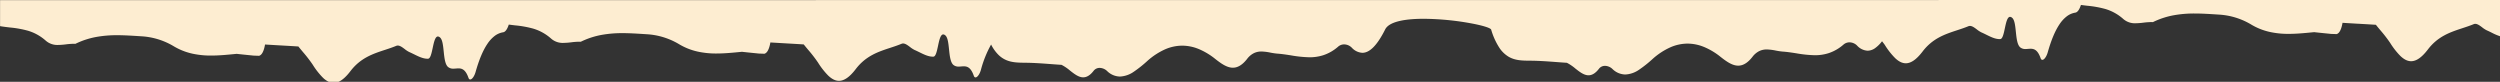
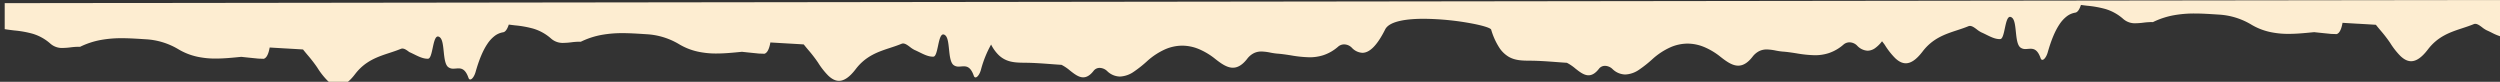
<svg xmlns="http://www.w3.org/2000/svg" width="1279.5" height="41.874" viewBox="0 0 1279.5 41.874">
  <rect x="0" y="0" width="1279.5" height="41.874" fill="#333333" stroke="none" />
-   <path id="Intersection_1" data-name="Intersection 1" d="M-2873.453-150.625v-18.543a28.016,28.016,0,0,1,4.266,1.832l.018.009c.81.4,1.647.814,2.469,1.166a12.941,12.941,0,0,1,2.368,1.531l.008.006c1.176.882,2.39,1.795,3.536,1.795a2.058,2.058,0,0,0,.8-.161c1.9-.784,3.876-1.434,5.79-2.063,6.13-2.017,12.468-4.1,17.635-10.868,3.091-4.057,5.9-6.03,8.6-6.03,1.789,0,3.572.863,5.449,2.638a37.646,37.646,0,0,1,5.282,6.738,71.009,71.009,0,0,0,4.978,6.439c.764.912,1.553,1.854,2.328,2.826,2.946.187,5.945.36,8.847.528l.07,0,.079,0c2.644.153,5.377.311,8.07.479.6-3.435,1.624-5.379,3.045-5.778.732.028,1.467.053,2.219.078l.615.021c.864.089,1.722.175,2.674.271,1.954.2,3.974.4,5.975.627l.773-.075c4-.391,8.132-.8,12.19-.8a43.929,43.929,0,0,1,9.731.984,31.937,31.937,0,0,1,9.519,3.788,36.254,36.254,0,0,0,16.548,5.092l1.33.085c3.61.231,7.341.471,11.012.471a58.448,58.448,0,0,0,10.711-.886,40.739,40.739,0,0,0,10.714-3.527c.292.018.6.028.925.028a35.53,35.53,0,0,0,3.919-.3,35.57,35.57,0,0,1,3.921-.3,8.964,8.964,0,0,1,6.395,2.183,24.056,24.056,0,0,0,9.123,5.1,52.8,52.8,0,0,0,9.284,1.675l.019,0c1.065.126,2.167.257,3.247.41.766-2.408,1.763-3.771,2.882-3.943a9.722,9.722,0,0,0,4.375-1.9,16.9,16.9,0,0,0,3.768-4.15c2.255-3.373,4.217-8.077,6-14.378.626-2.127,1.8-3.731,2.723-3.731.382,0,.687.289.88.835,1.482,4.259,3.344,4.846,5.136,4.846.435,0,.879-.036,1.309-.072h.008c.43-.035.872-.072,1.3-.072a4.068,4.068,0,0,1,2.613.8c1.6,1.237,1.964,4.7,2.313,8.046.33,3.16.641,6.145,1.944,7.173a1.7,1.7,0,0,0,1.031.453c1.4,0,2.042-2.99,2.66-5.882.6-2.795,1.16-5.433,2.355-5.5.1,0,.205-.007.305-.007,2.284,0,4.583,1.139,6.8,2.239l.026.013c.808.4,1.645.814,2.468,1.165a12.94,12.94,0,0,1,2.372,1.535c1.177.884,2.392,1.8,3.538,1.8a2.067,2.067,0,0,0,.8-.161c1.9-.785,3.882-1.437,5.8-2.068,6.129-2.017,12.463-4.1,17.625-10.863,3.092-4.057,5.906-6.029,8.6-6.029,1.79,0,3.572.862,5.449,2.636a37.616,37.616,0,0,1,5.283,6.736c.294.445.608.845.912,1.233.152.193.34.432.517.671a16.36,16.36,0,0,1,3.571-3.542,6.773,6.773,0,0,1,3.816-1.306,7.876,7.876,0,0,1,5.38,2.615,5.615,5.615,0,0,0,3.884,1.673,4.7,4.7,0,0,0,3.121-1.191,22.015,22.015,0,0,1,7.37-4.284,22.652,22.652,0,0,1,7.331-1.12,61.421,61.421,0,0,1,9.369.974c2.3.358,4.67.728,7.017.89a31.785,31.785,0,0,1,3.548.523l.012,0a25.27,25.27,0,0,0,4.536.564,8.711,8.711,0,0,0,3.776-.784,9.993,9.993,0,0,0,3.623-3.044c2.361-3,4.734-4.461,7.257-4.461,3.067,0,6.039,2.138,9.068,4.521a35.086,35.086,0,0,0,8.4,5.034,22.449,22.449,0,0,0,8.456,1.728,22.126,22.126,0,0,0,8.827-1.912,35.213,35.213,0,0,0,9.005-5.9,60.969,60.969,0,0,1,6.862-5.469,13.43,13.43,0,0,1,7.173-2.532,9.613,9.613,0,0,1,6.63,2.873,5.755,5.755,0,0,0,3.752,1.558,3.867,3.867,0,0,0,3.136-1.549c1.723-2.211,3.456-3.287,5.3-3.287,2.355,0,4.605,1.776,6.781,3.493a22.32,22.32,0,0,0,4.29,2.9c1.792.114,3.613.251,5.374.383,4.279.321,8.7.653,13.07.695l.422,0,.285,0c3.63.035,7.382.071,10.741,2.065a14.959,14.959,0,0,1,4.768,4.7,35.059,35.059,0,0,1,4.091,9.11c.286.937,4.889,2.311,11.725,3.5a139.679,139.679,0,0,0,22.805,2.072c7.735,0,17.434-.941,19.712-5.423,4.053-8.066,7.881-11.987,11.7-11.987a7.932,7.932,0,0,1,5.418,2.637,5.629,5.629,0,0,0,3.887,1.671,4.692,4.692,0,0,0,3.118-1.189,22.03,22.03,0,0,1,7.372-4.285,22.676,22.676,0,0,1,7.334-1.12,61.571,61.571,0,0,1,9.38.975c2.292.358,4.663.728,7,.89a31.9,31.9,0,0,1,3.552.524h.005a25.267,25.267,0,0,0,4.536.563,8.715,8.715,0,0,0,3.777-.784,9.989,9.989,0,0,0,3.623-3.046c2.36-3,4.733-4.46,7.254-4.46,3.066,0,6.039,2.139,9.069,4.523a35.086,35.086,0,0,0,8.4,5.035,22.448,22.448,0,0,0,8.457,1.727,22.119,22.119,0,0,0,8.826-1.911,35.209,35.209,0,0,0,9.005-5.9,61.2,61.2,0,0,1,6.862-5.469,13.43,13.43,0,0,1,7.173-2.533,9.614,9.614,0,0,1,6.63,2.875,5.751,5.751,0,0,0,3.75,1.557,3.873,3.873,0,0,0,3.139-1.548c1.724-2.212,3.456-3.287,5.3-3.287,2.354,0,4.6,1.775,6.779,3.491a22.334,22.334,0,0,0,4.3,2.9c1.758.112,3.546.247,5.275.376l.067.005h.022c4.28.321,8.7.653,13.077.691l.473.005c3.057.036,6.218.073,9.129,1.247a12.888,12.888,0,0,1,4.206,2.758,20.178,20.178,0,0,1,3.805,5.317,55.916,55.916,0,0,0,5.249-13.1c.626-2.126,1.8-3.729,2.722-3.729.382,0,.686.289.88.833,1.481,4.259,3.344,4.846,5.138,4.846.439,0,.88-.036,1.308-.071s.871-.071,1.3-.071a4.072,4.072,0,0,1,2.62.8c1.6,1.235,1.965,4.7,2.313,8.042.33,3.161.642,6.144,1.945,7.171a1.7,1.7,0,0,0,1.031.453c1.4,0,2.041-2.989,2.658-5.879.6-2.794,1.161-5.432,2.357-5.494.1,0,.209-.007.313-.007,2.276,0,4.568,1.134,6.785,2.231l.006,0c.818.4,1.665.824,2.5,1.178a12.915,12.915,0,0,1,2.371,1.534c1.18.885,2.4,1.8,3.542,1.8a2.061,2.061,0,0,0,.8-.161c1.9-.784,3.878-1.435,5.792-2.064,6.128-2.016,12.465-4.1,17.63-10.863,3.091-4.057,5.906-6.03,8.6-6.03,1.789,0,3.572.862,5.45,2.636a37.664,37.664,0,0,1,5.282,6.736,70.574,70.574,0,0,0,4.958,6.418l0,0,.027.032c.762.91,1.55,1.85,2.317,2.814,2.85.181,5.754.348,8.561.509l.027,0c2.617.15,5.584.32,8.478.5.6-3.434,1.624-5.379,3.045-5.783.771.03,1.553.056,2.31.082l.525.017c.805.083,1.623.166,2.417.245l.14.014.014,0c1.992.2,4.051.407,6.079.641l.743-.073h.008c4.008-.392,8.152-.8,12.213-.8a43.923,43.923,0,0,1,9.731.984,31.973,31.973,0,0,1,9.518,3.786,36.19,36.19,0,0,0,16.547,5.092l1.323.085h.014c3.607.231,7.337.471,11,.471a58.435,58.435,0,0,0,10.712-.886,40.731,40.731,0,0,0,10.714-3.527c.29.018.6.028.924.028a35.465,35.465,0,0,0,3.92-.3,35.819,35.819,0,0,1,3.918-.3,8.96,8.96,0,0,1,6.4,2.187,24.067,24.067,0,0,0,9.13,5.106,52.8,52.8,0,0,0,9.288,1.671c1.069.126,2.17.256,3.256.409.766-2.4,1.761-3.766,2.879-3.942a9.736,9.736,0,0,0,4.377-1.9,16.861,16.861,0,0,0,3.768-4.148c2.257-3.374,4.219-8.078,6-14.38.625-2.127,1.795-3.73,2.721-3.73.382,0,.687.288.881.834,1.48,4.259,3.344,4.846,5.136,4.846.439,0,.881-.036,1.31-.071h.005c.425-.035.864-.071,1.3-.071a4.074,4.074,0,0,1,2.62.8c1.6,1.236,1.965,4.7,2.314,8.044.329,3.16.64,6.143,1.943,7.17a1.7,1.7,0,0,0,1.031.453c1.4,0,2.041-2.989,2.66-5.88.6-2.794,1.161-5.432,2.357-5.494.1,0,.209-.007.313-.007,2.276,0,4.568,1.134,6.783,2.23l.007,0c.82.4,1.668.824,2.5,1.179a12.953,12.953,0,0,1,2.37,1.534c1.179.886,2.394,1.8,3.54,1.8a2.067,2.067,0,0,0,.8-.161c1.894-.782,3.873-1.433,5.786-2.062,6.132-2.018,12.469-4.1,17.635-10.869,2.2-2.879,4.251-4.708,6.225-5.527h4.737a10.663,10.663,0,0,1,3.094,2.136,37.679,37.679,0,0,1,5.282,6.738,71.053,71.053,0,0,0,4.968,6.429l.005.007c.768.915,1.56,1.862,2.333,2.833,2.851.181,5.755.348,8.563.509l.038,0c2.627.15,5.6.321,8.464.5.6-3.434,1.625-5.38,3.046-5.783.623.023,1.266.046,1.888.067l.271.01.675.023c.923.1,1.861.19,2.669.271,1.952.2,3.97.4,5.98.627l.772-.075c4-.392,8.139-.8,12.191-.8a43.861,43.861,0,0,1,9.73.985,31.938,31.938,0,0,1,9.519,3.787,36.188,36.188,0,0,0,16.547,5.092l1.292.083.041,0c3.609.231,7.341.471,11.012.471a58.429,58.429,0,0,0,10.71-.886,40.708,40.708,0,0,0,10.713-3.527c.292.018.6.028.925.028a35.565,35.565,0,0,0,3.923-.3h.008a35.573,35.573,0,0,1,3.91-.3,8.964,8.964,0,0,1,6.395,2.183,23.975,23.975,0,0,0,9.107,5.093,52.568,52.568,0,0,0,9.272,1.665c1.651.194,3.333.392,5.016.681v13.306Z" transform="translate(-1593.952 -150.625) rotate(180)" fill="#fdedd1" />
+   <path id="Intersection_1" data-name="Intersection 1" d="M-2873.453-150.625v-18.543a28.016,28.016,0,0,1,4.266,1.832l.018.009c.81.4,1.647.814,2.469,1.166a12.941,12.941,0,0,1,2.368,1.531l.008.006c1.176.882,2.39,1.795,3.536,1.795a2.058,2.058,0,0,0,.8-.161c1.9-.784,3.876-1.434,5.79-2.063,6.13-2.017,12.468-4.1,17.635-10.868,3.091-4.057,5.9-6.03,8.6-6.03,1.789,0,3.572.863,5.449,2.638a37.646,37.646,0,0,1,5.282,6.738,71.009,71.009,0,0,0,4.978,6.439c.764.912,1.553,1.854,2.328,2.826,2.946.187,5.945.36,8.847.528l.07,0,.079,0c2.644.153,5.377.311,8.07.479.6-3.435,1.624-5.379,3.045-5.778.732.028,1.467.053,2.219.078l.615.021c.864.089,1.722.175,2.674.271,1.954.2,3.974.4,5.975.627l.773-.075c4-.391,8.132-.8,12.19-.8a43.929,43.929,0,0,1,9.731.984,31.937,31.937,0,0,1,9.519,3.788,36.254,36.254,0,0,0,16.548,5.092l1.33.085c3.61.231,7.341.471,11.012.471a58.448,58.448,0,0,0,10.711-.886,40.739,40.739,0,0,0,10.714-3.527c.292.018.6.028.925.028a35.53,35.53,0,0,0,3.919-.3,35.57,35.57,0,0,1,3.921-.3,8.964,8.964,0,0,1,6.395,2.183,24.056,24.056,0,0,0,9.123,5.1,52.8,52.8,0,0,0,9.284,1.675l.019,0c1.065.126,2.167.257,3.247.41.766-2.408,1.763-3.771,2.882-3.943a9.722,9.722,0,0,0,4.375-1.9,16.9,16.9,0,0,0,3.768-4.15c2.255-3.373,4.217-8.077,6-14.378.626-2.127,1.8-3.731,2.723-3.731.382,0,.687.289.88.835,1.482,4.259,3.344,4.846,5.136,4.846.435,0,.879-.036,1.309-.072h.008c.43-.035.872-.072,1.3-.072a4.068,4.068,0,0,1,2.613.8c1.6,1.237,1.964,4.7,2.313,8.046.33,3.16.641,6.145,1.944,7.173a1.7,1.7,0,0,0,1.031.453c1.4,0,2.042-2.99,2.66-5.882.6-2.795,1.16-5.433,2.355-5.5.1,0,.205-.007.305-.007,2.284,0,4.583,1.139,6.8,2.239l.026.013c.808.4,1.645.814,2.468,1.165a12.94,12.94,0,0,1,2.372,1.535c1.177.884,2.392,1.8,3.538,1.8a2.067,2.067,0,0,0,.8-.161c1.9-.785,3.882-1.437,5.8-2.068,6.129-2.017,12.463-4.1,17.625-10.863,3.092-4.057,5.906-6.029,8.6-6.029,1.79,0,3.572.862,5.449,2.636a37.616,37.616,0,0,1,5.283,6.736c.294.445.608.845.912,1.233.152.193.34.432.517.671a16.36,16.36,0,0,1,3.571-3.542,6.773,6.773,0,0,1,3.816-1.306,7.876,7.876,0,0,1,5.38,2.615,5.615,5.615,0,0,0,3.884,1.673,4.7,4.7,0,0,0,3.121-1.191,22.015,22.015,0,0,1,7.37-4.284,22.652,22.652,0,0,1,7.331-1.12,61.421,61.421,0,0,1,9.369.974c2.3.358,4.67.728,7.017.89a31.785,31.785,0,0,1,3.548.523l.012,0a25.27,25.27,0,0,0,4.536.564,8.711,8.711,0,0,0,3.776-.784,9.993,9.993,0,0,0,3.623-3.044c2.361-3,4.734-4.461,7.257-4.461,3.067,0,6.039,2.138,9.068,4.521a35.086,35.086,0,0,0,8.4,5.034,22.449,22.449,0,0,0,8.456,1.728,22.126,22.126,0,0,0,8.827-1.912,35.213,35.213,0,0,0,9.005-5.9,60.969,60.969,0,0,1,6.862-5.469,13.43,13.43,0,0,1,7.173-2.532,9.613,9.613,0,0,1,6.63,2.873,5.755,5.755,0,0,0,3.752,1.558,3.867,3.867,0,0,0,3.136-1.549c1.723-2.211,3.456-3.287,5.3-3.287,2.355,0,4.605,1.776,6.781,3.493a22.32,22.32,0,0,0,4.29,2.9c1.792.114,3.613.251,5.374.383,4.279.321,8.7.653,13.07.695l.422,0,.285,0c3.63.035,7.382.071,10.741,2.065a14.959,14.959,0,0,1,4.768,4.7,35.059,35.059,0,0,1,4.091,9.11c.286.937,4.889,2.311,11.725,3.5a139.679,139.679,0,0,0,22.805,2.072c7.735,0,17.434-.941,19.712-5.423,4.053-8.066,7.881-11.987,11.7-11.987a7.932,7.932,0,0,1,5.418,2.637,5.629,5.629,0,0,0,3.887,1.671,4.692,4.692,0,0,0,3.118-1.189,22.03,22.03,0,0,1,7.372-4.285,22.676,22.676,0,0,1,7.334-1.12,61.571,61.571,0,0,1,9.38.975c2.292.358,4.663.728,7,.89a31.9,31.9,0,0,1,3.552.524h.005a25.267,25.267,0,0,0,4.536.563,8.715,8.715,0,0,0,3.777-.784,9.989,9.989,0,0,0,3.623-3.046c2.36-3,4.733-4.46,7.254-4.46,3.066,0,6.039,2.139,9.069,4.523a35.086,35.086,0,0,0,8.4,5.035,22.448,22.448,0,0,0,8.457,1.727,22.119,22.119,0,0,0,8.826-1.911,35.209,35.209,0,0,0,9.005-5.9,61.2,61.2,0,0,1,6.862-5.469,13.43,13.43,0,0,1,7.173-2.533,9.614,9.614,0,0,1,6.63,2.875,5.751,5.751,0,0,0,3.75,1.557,3.873,3.873,0,0,0,3.139-1.548c1.724-2.212,3.456-3.287,5.3-3.287,2.354,0,4.6,1.775,6.779,3.491a22.334,22.334,0,0,0,4.3,2.9c1.758.112,3.546.247,5.275.376l.067.005h.022c4.28.321,8.7.653,13.077.691l.473.005c3.057.036,6.218.073,9.129,1.247a12.888,12.888,0,0,1,4.206,2.758,20.178,20.178,0,0,1,3.805,5.317,55.916,55.916,0,0,0,5.249-13.1c.626-2.126,1.8-3.729,2.722-3.729.382,0,.686.289.88.833,1.481,4.259,3.344,4.846,5.138,4.846.439,0,.88-.036,1.308-.071s.871-.071,1.3-.071a4.072,4.072,0,0,1,2.62.8c1.6,1.235,1.965,4.7,2.313,8.042.33,3.161.642,6.144,1.945,7.171a1.7,1.7,0,0,0,1.031.453c1.4,0,2.041-2.989,2.658-5.879.6-2.794,1.161-5.432,2.357-5.494.1,0,.209-.007.313-.007,2.276,0,4.568,1.134,6.785,2.231l.006,0c.818.4,1.665.824,2.5,1.178a12.915,12.915,0,0,1,2.371,1.534c1.18.885,2.4,1.8,3.542,1.8a2.061,2.061,0,0,0,.8-.161c1.9-.784,3.878-1.435,5.792-2.064,6.128-2.016,12.465-4.1,17.63-10.863,3.091-4.057,5.906-6.03,8.6-6.03,1.789,0,3.572.862,5.45,2.636a37.664,37.664,0,0,1,5.282,6.736,70.574,70.574,0,0,0,4.958,6.418l0,0,.027.032c.762.91,1.55,1.85,2.317,2.814,2.85.181,5.754.348,8.561.509l.027,0c2.617.15,5.584.32,8.478.5.6-3.434,1.624-5.379,3.045-5.783.771.03,1.553.056,2.31.082l.525.017c.805.083,1.623.166,2.417.245l.14.014.014,0c1.992.2,4.051.407,6.079.641l.743-.073h.008c4.008-.392,8.152-.8,12.213-.8a43.923,43.923,0,0,1,9.731.984,31.973,31.973,0,0,1,9.518,3.786,36.19,36.19,0,0,0,16.547,5.092l1.323.085h.014c3.607.231,7.337.471,11,.471a58.435,58.435,0,0,0,10.712-.886,40.731,40.731,0,0,0,10.714-3.527c.29.018.6.028.924.028a35.465,35.465,0,0,0,3.92-.3,35.819,35.819,0,0,1,3.918-.3,8.96,8.96,0,0,1,6.4,2.187,24.067,24.067,0,0,0,9.13,5.106,52.8,52.8,0,0,0,9.288,1.671c1.069.126,2.17.256,3.256.409.766-2.4,1.761-3.766,2.879-3.942a9.736,9.736,0,0,0,4.377-1.9,16.861,16.861,0,0,0,3.768-4.148c2.257-3.374,4.219-8.078,6-14.38.625-2.127,1.795-3.73,2.721-3.73.382,0,.687.288.881.834,1.48,4.259,3.344,4.846,5.136,4.846.439,0,.881-.036,1.31-.071h.005c.425-.035.864-.071,1.3-.071a4.074,4.074,0,0,1,2.62.8c1.6,1.236,1.965,4.7,2.314,8.044.329,3.16.64,6.143,1.943,7.17a1.7,1.7,0,0,0,1.031.453c1.4,0,2.041-2.989,2.66-5.88.6-2.794,1.161-5.432,2.357-5.494.1,0,.209-.007.313-.007,2.276,0,4.568,1.134,6.783,2.23l.007,0c.82.4,1.668.824,2.5,1.179c1.179.886,2.394,1.8,3.54,1.8a2.067,2.067,0,0,0,.8-.161c1.894-.782,3.873-1.433,5.786-2.062,6.132-2.018,12.469-4.1,17.635-10.869,2.2-2.879,4.251-4.708,6.225-5.527h4.737a10.663,10.663,0,0,1,3.094,2.136,37.679,37.679,0,0,1,5.282,6.738,71.053,71.053,0,0,0,4.968,6.429l.005.007c.768.915,1.56,1.862,2.333,2.833,2.851.181,5.755.348,8.563.509l.038,0c2.627.15,5.6.321,8.464.5.6-3.434,1.625-5.38,3.046-5.783.623.023,1.266.046,1.888.067l.271.01.675.023c.923.1,1.861.19,2.669.271,1.952.2,3.97.4,5.98.627l.772-.075c4-.392,8.139-.8,12.191-.8a43.861,43.861,0,0,1,9.73.985,31.938,31.938,0,0,1,9.519,3.787,36.188,36.188,0,0,0,16.547,5.092l1.292.083.041,0c3.609.231,7.341.471,11.012.471a58.429,58.429,0,0,0,10.71-.886,40.708,40.708,0,0,0,10.713-3.527c.292.018.6.028.925.028a35.565,35.565,0,0,0,3.923-.3h.008a35.573,35.573,0,0,1,3.91-.3,8.964,8.964,0,0,1,6.395,2.183,23.975,23.975,0,0,0,9.107,5.093,52.568,52.568,0,0,0,9.272,1.665c1.651.194,3.333.392,5.016.681v13.306Z" transform="translate(-1593.952 -150.625) rotate(180)" fill="#fdedd1" />
</svg>